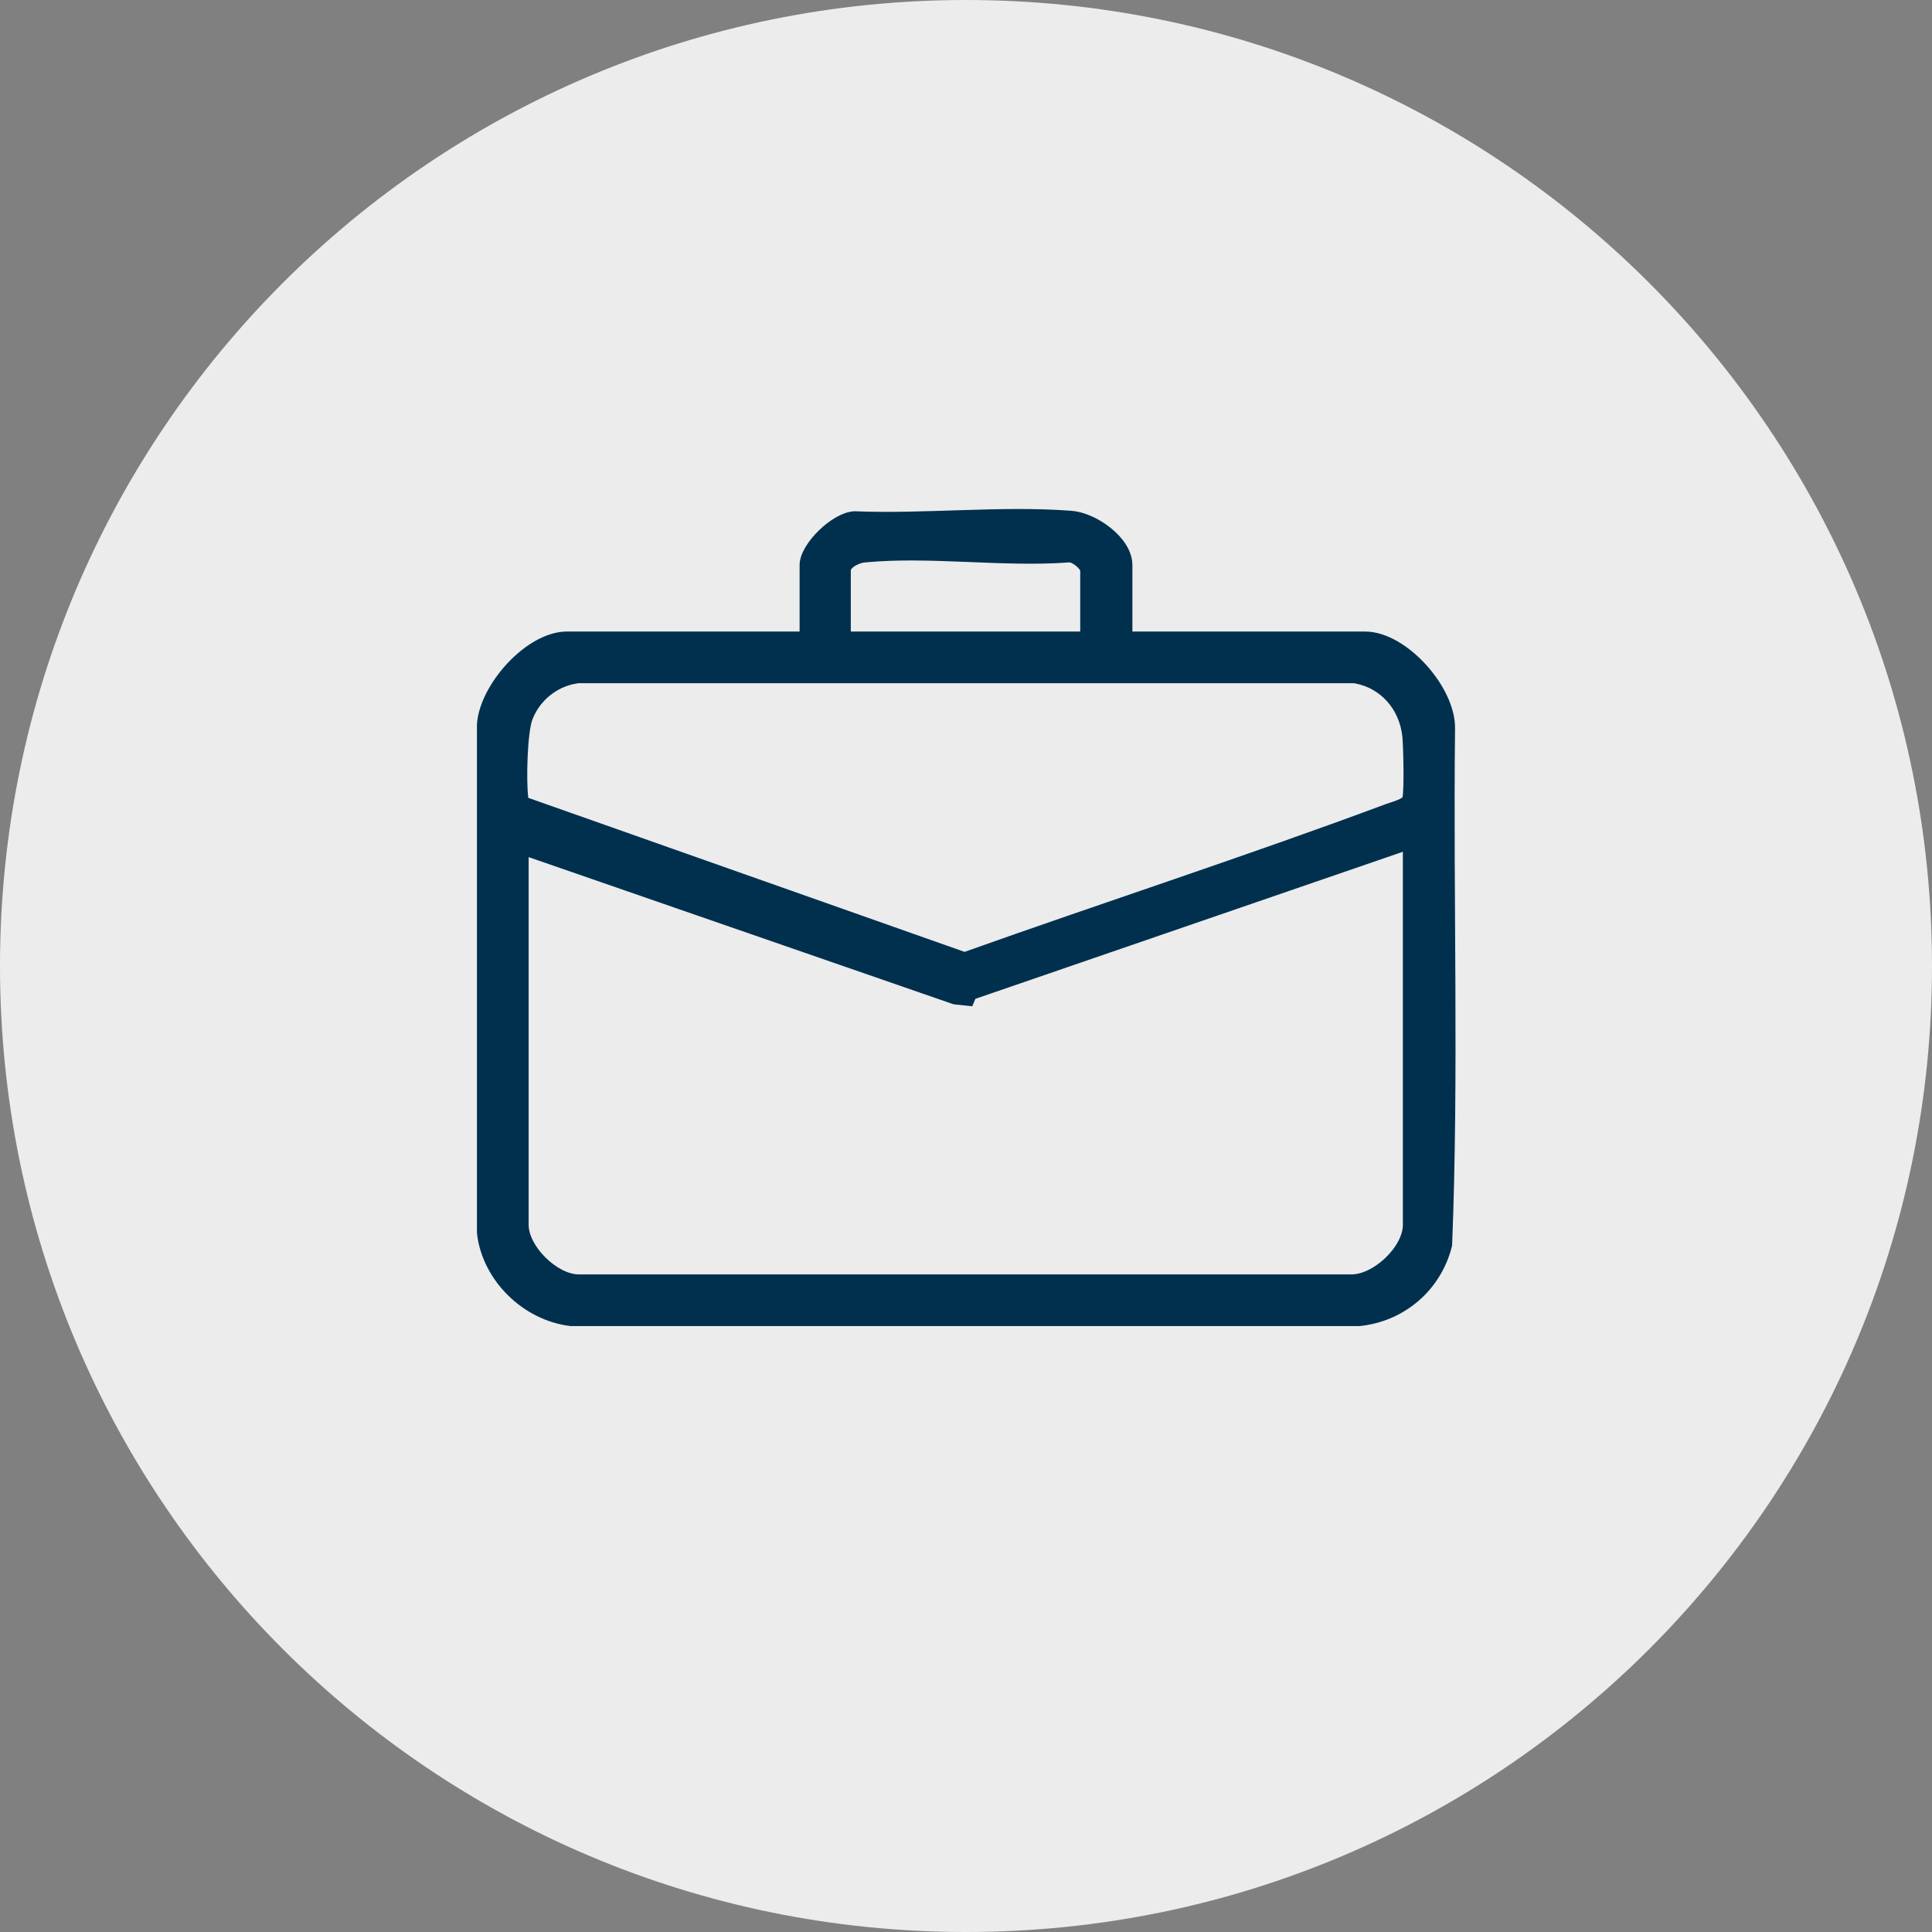
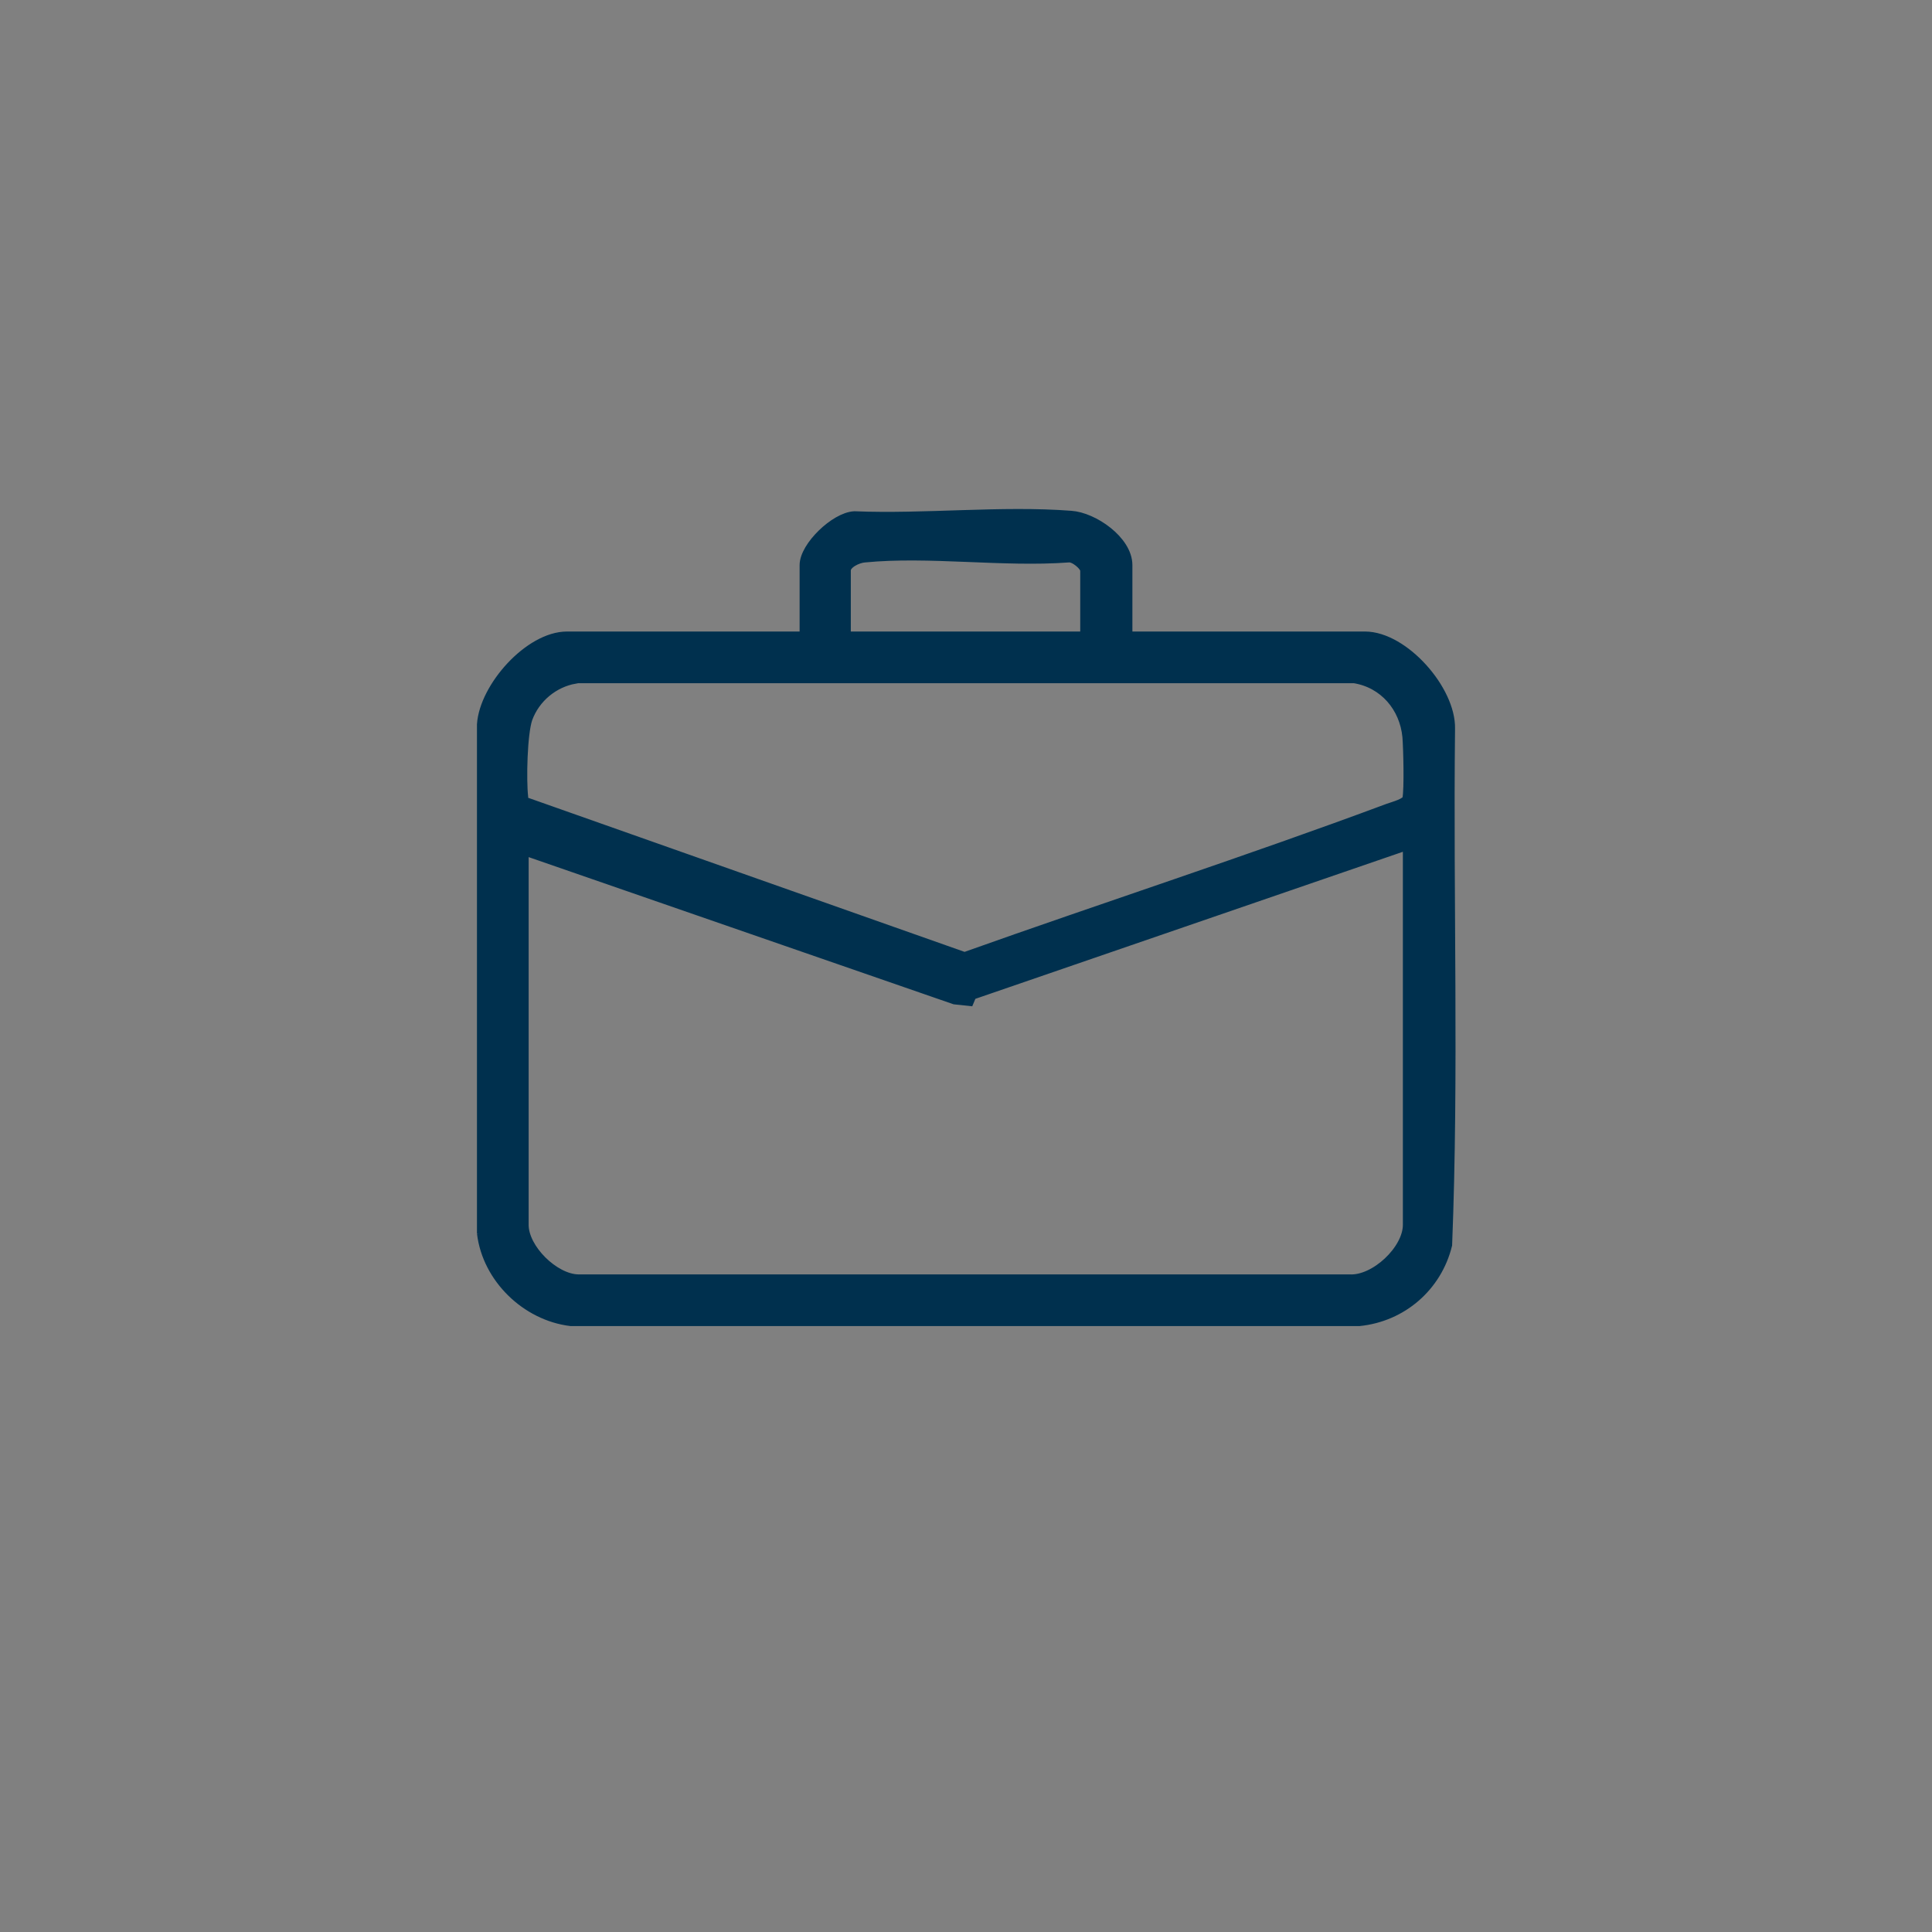
<svg xmlns="http://www.w3.org/2000/svg" id="Camada_2" data-name="Camada 2" viewBox="0 0 40 40">
  <rect x="0" y="0" width="40" height="40" fill="#808080" stroke="none" />
  <defs>
    <style>
      .cls-1 {
        fill: #00304e;
        stroke: #00304e;
        stroke-miterlimit: 10;
        stroke-width: .25px;
      }

      .cls-2 {
        fill: #ececec;
      }
    </style>
  </defs>
  <g id="Camada_1-2" data-name="Camada 1">
    <g>
-       <path class="cls-2" d="M20,0h0c11.05,0,20,8.95,20,20h0c0,11.05-8.95,20-20,20h0C8.95,40,0,31.05,0,20h0C0,8.95,8.95,0,20,0Z" />
      <path class="cls-1" d="M10,25.54v-10.54c.05-.76.97-1.8,1.74-1.8h4.88l.06-.06v-1.44c0-.37.62-.97,1.01-.99,1.46.06,3.04-.12,4.48-.01.46.03,1.15.51,1.15,1v1.44l.06.06h4.88c.79,0,1.76,1.1,1.74,1.89-.04,3.56.08,7.13-.06,10.68-.21.85-.92,1.47-1.8,1.56H11.82c-.91-.11-1.71-.88-1.82-1.8ZM22.49,13.2v-1.39c0-.11-.24-.31-.37-.29-1.35.1-2.89-.13-4.22,0-.15.01-.41.13-.41.29v1.39h5ZM11.9,14.03c-.45.08-.84.4-1,.84-.11.32-.13,1.28-.09,1.63,0,.04,0,.09.04.12l9.12,3.22c2.92-1.04,5.88-2,8.78-3.08.11-.04.39-.11.41-.22.04-.21.02-1.04,0-1.29-.06-.62-.49-1.13-1.12-1.23H11.9ZM29.17,17.46l-9.07,3.12-.05.12-.28-.03-8.95-3.1v7.79c0,.51.64,1.14,1.15,1.15h15.97c.54.03,1.23-.62,1.23-1.15v-7.91Z" />
    </g>
  </g>
</svg>